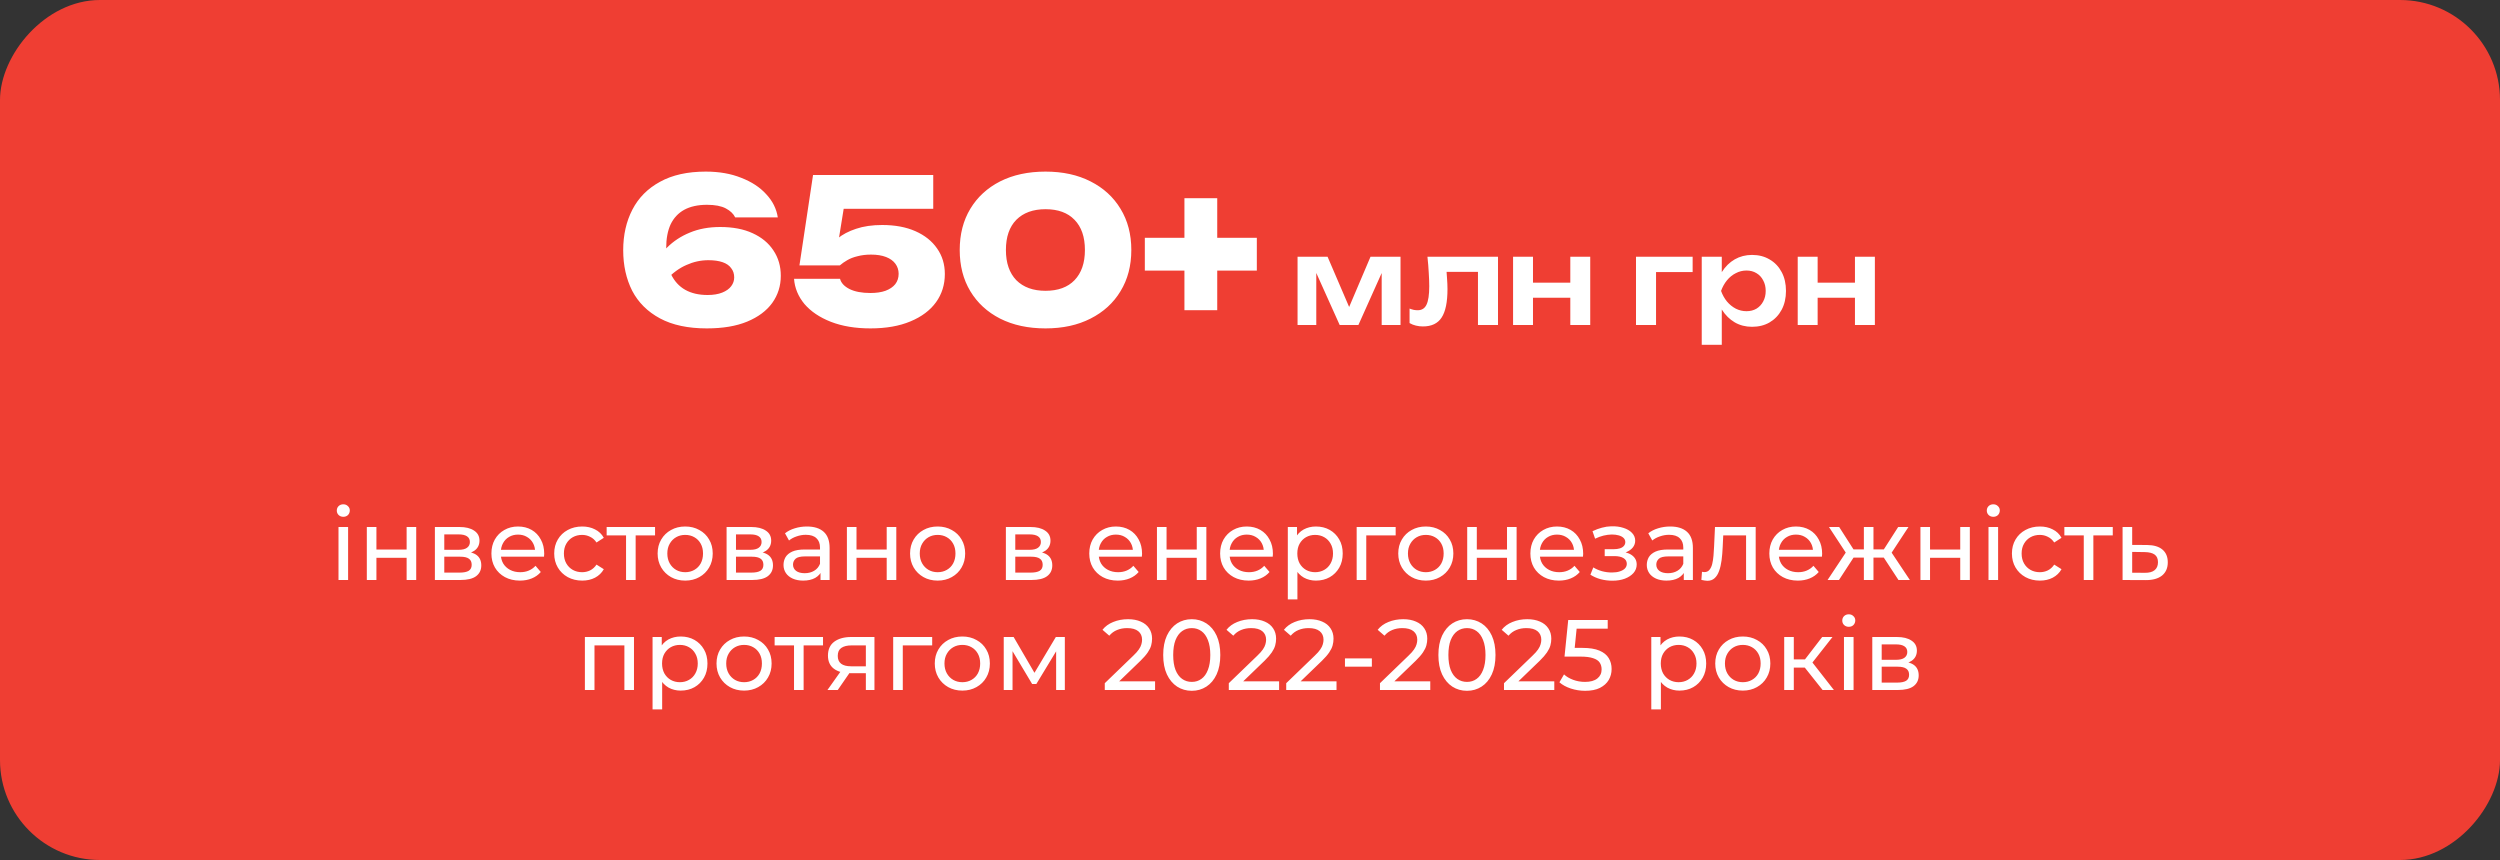
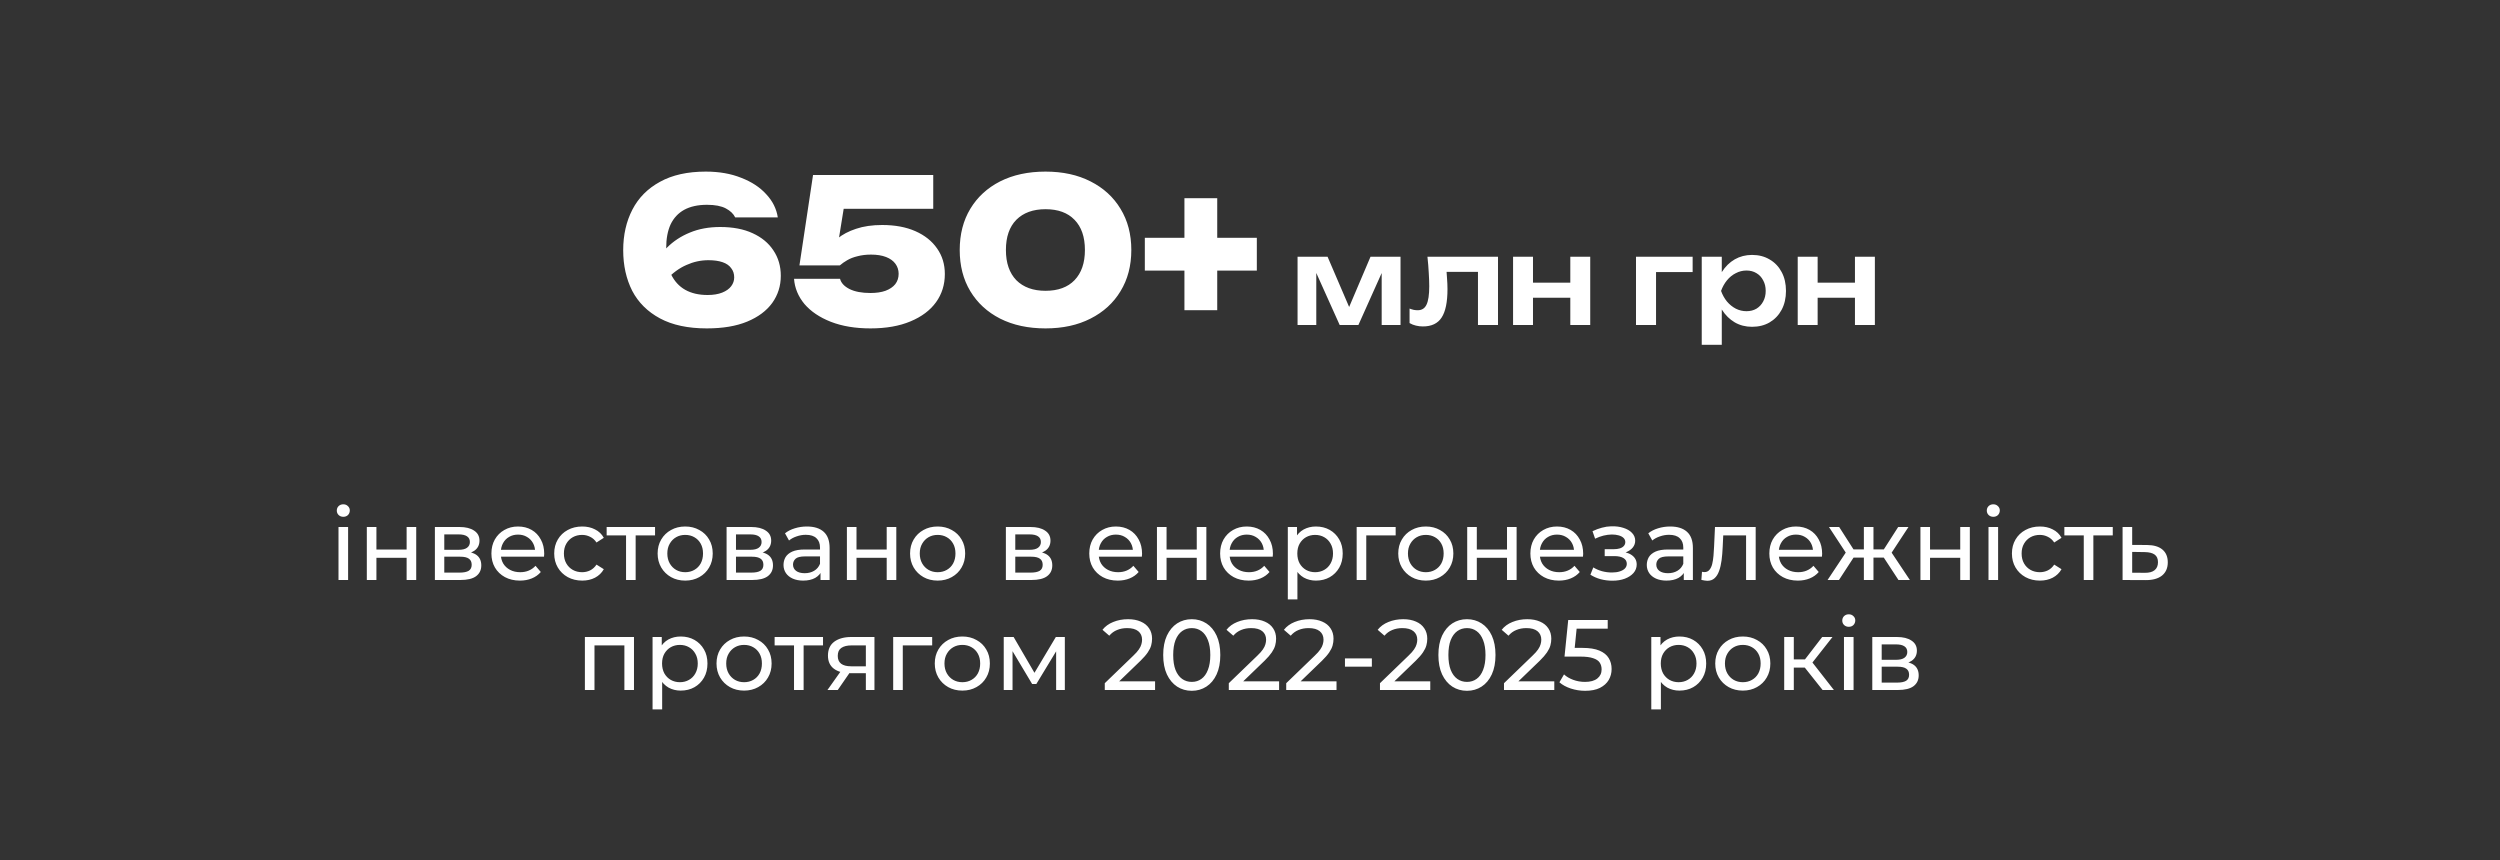
<svg xmlns="http://www.w3.org/2000/svg" width="500" height="172" viewBox="0 0 500 172" fill="none">
  <rect x="0" y="0" width="500" height="172" fill="#333333" stroke="none" />
-   <rect width="500" height="172" rx="20" transform="matrix(1 0 0 -1 0 172)" fill="#EF3E33" />
  <path d="M141.16 34.32C143.827 34.32 146.187 34.733 148.24 35.56C150.32 36.36 151.987 37.453 153.24 38.84C154.52 40.2 155.293 41.747 155.56 43.48H147.04C146.693 42.76 146.067 42.16 145.16 41.68C144.253 41.2 143 40.96 141.4 40.96C139.587 40.96 138.067 41.293 136.84 41.96C135.64 42.627 134.733 43.6 134.12 44.88C133.533 46.16 133.24 47.733 133.24 49.6C133.24 51.707 133.56 53.453 134.2 54.84C134.867 56.227 135.813 57.267 137.04 57.96C138.267 58.653 139.76 59 141.52 59C142.667 59 143.64 58.84 144.44 58.52C145.24 58.2 145.84 57.773 146.24 57.24C146.64 56.707 146.84 56.12 146.84 55.48C146.84 54.76 146.64 54.147 146.24 53.64C145.867 53.107 145.293 52.707 144.52 52.44C143.747 52.173 142.8 52.04 141.68 52.04C140.16 52.04 138.693 52.36 137.28 53C135.867 53.613 134.533 54.587 133.28 55.92L130.28 53.92C131.08 52.24 132.12 50.773 133.4 49.52C134.68 48.24 136.2 47.24 137.96 46.52C139.747 45.773 141.773 45.4 144.04 45.4C146.573 45.4 148.733 45.813 150.52 46.64C152.333 47.467 153.72 48.613 154.68 50.08C155.667 51.547 156.16 53.24 156.16 55.16C156.16 57.187 155.587 59 154.44 60.6C153.293 62.173 151.627 63.413 149.44 64.32C147.253 65.227 144.56 65.68 141.36 65.68C137.6 65.68 134.48 65.013 132 63.68C129.52 62.347 127.667 60.507 126.44 58.16C125.24 55.787 124.64 53.08 124.64 50.04C124.64 47 125.253 44.293 126.48 41.92C127.707 39.547 129.547 37.693 132 36.36C134.453 35 137.507 34.32 141.16 34.32ZM162.608 35H186.648V41.76H165.328L168.968 40.32L167.328 50.48H165.128C165.714 49.467 166.501 48.547 167.488 47.72C168.501 46.893 169.741 46.24 171.208 45.76C172.701 45.253 174.448 45 176.448 45C179.008 45 181.221 45.413 183.088 46.24C184.954 47.067 186.394 48.213 187.408 49.68C188.448 51.147 188.968 52.853 188.968 54.8C188.968 56.933 188.381 58.813 187.208 60.44C186.034 62.067 184.328 63.347 182.088 64.28C179.874 65.213 177.208 65.68 174.088 65.68C171.074 65.68 168.434 65.24 166.168 64.36C163.928 63.48 162.168 62.293 160.888 60.8C159.634 59.28 158.941 57.6 158.808 55.76H168.008C168.221 56.587 168.848 57.267 169.888 57.8C170.954 58.333 172.354 58.6 174.088 58.6C175.261 58.6 176.261 58.453 177.088 58.16C177.941 57.84 178.594 57.4 179.048 56.84C179.501 56.253 179.727 55.56 179.727 54.76C179.727 54.013 179.514 53.347 179.088 52.76C178.661 52.173 178.034 51.72 177.208 51.4C176.381 51.08 175.381 50.92 174.208 50.92C173.221 50.92 172.328 51.027 171.528 51.24C170.728 51.427 170.034 51.693 169.447 52.04C168.888 52.36 168.394 52.707 167.967 53.08H159.888L162.608 35ZM209.103 65.68C205.636 65.68 202.609 65.027 200.023 63.72C197.463 62.413 195.476 60.587 194.063 58.24C192.649 55.893 191.943 53.147 191.943 50C191.943 46.853 192.649 44.107 194.063 41.76C195.476 39.413 197.463 37.587 200.023 36.28C202.609 34.973 205.636 34.32 209.103 34.32C212.543 34.32 215.543 34.973 218.103 36.28C220.689 37.587 222.689 39.413 224.103 41.76C225.543 44.107 226.263 46.853 226.263 50C226.263 53.147 225.543 55.893 224.103 58.24C222.689 60.587 220.689 62.413 218.103 63.72C215.543 65.027 212.543 65.68 209.103 65.68ZM209.103 58.16C211.609 58.16 213.543 57.453 214.903 56.04C216.289 54.6 216.983 52.587 216.983 50C216.983 47.387 216.289 45.373 214.903 43.96C213.543 42.547 211.609 41.84 209.103 41.84C206.623 41.84 204.676 42.547 203.263 43.96C201.876 45.373 201.183 47.387 201.183 50C201.183 52.587 201.876 54.6 203.263 56.04C204.676 57.453 206.623 58.16 209.103 58.16ZM236.886 62.04V39.64H243.446V62.04H236.886ZM228.966 54.12V47.56H251.366V54.12H228.966Z" fill="white" />
  <path d="M259.512 65V51.344H265.512L270.48 62.912H269.184L274.104 51.344H280.104V65H276.336V52.784H277.152L271.68 65H267.936L262.464 52.832L263.256 52.808V65H259.512ZM285.489 51.344H299.601V65H295.593V52.544L297.441 54.368H287.481L289.209 52.88C289.289 53.856 289.353 54.76 289.401 55.592C289.465 56.408 289.497 57.144 289.497 57.8C289.497 60.424 289.105 62.328 288.321 63.512C287.553 64.696 286.305 65.288 284.577 65.288C284.097 65.288 283.633 65.232 283.185 65.12C282.753 65.024 282.329 64.856 281.913 64.616V61.712C282.201 61.824 282.481 61.912 282.753 61.976C283.041 62.024 283.305 62.048 283.545 62.048C284.361 62.048 284.945 61.68 285.297 60.944C285.665 60.192 285.849 58.96 285.849 57.248C285.849 56.48 285.817 55.6 285.753 54.608C285.705 53.616 285.617 52.528 285.489 51.344ZM302.614 51.344H306.598V65H302.614V51.344ZM314.062 51.344H318.046V65H314.062V51.344ZM304.894 56.528H315.622V59.552H304.894V56.528ZM338.528 51.344V54.416H329.36L331.208 52.592V65H327.2V51.344H338.528ZM340.348 51.344H344.356V55.688L344.188 56.216V59.504L344.356 60.488V68.96H340.348V51.344ZM342.964 58.184C343.236 56.728 343.708 55.464 344.38 54.392C345.068 53.304 345.924 52.464 346.948 51.872C347.988 51.28 349.14 50.984 350.404 50.984C351.748 50.984 352.924 51.288 353.932 51.896C354.956 52.488 355.756 53.328 356.332 54.416C356.908 55.488 357.196 56.744 357.196 58.184C357.196 59.608 356.908 60.864 356.332 61.952C355.756 63.024 354.956 63.864 353.932 64.472C352.924 65.064 351.748 65.36 350.404 65.36C349.124 65.36 347.972 65.064 346.948 64.472C345.94 63.88 345.092 63.048 344.404 61.976C343.716 60.888 343.236 59.624 342.964 58.184ZM353.14 58.184C353.14 57.384 352.972 56.68 352.636 56.072C352.316 55.448 351.868 54.968 351.292 54.632C350.716 54.28 350.052 54.104 349.3 54.104C348.548 54.104 347.836 54.28 347.164 54.632C346.492 54.968 345.9 55.448 345.388 56.072C344.892 56.68 344.5 57.384 344.212 58.184C344.5 58.984 344.892 59.688 345.388 60.296C345.9 60.904 346.492 61.384 347.164 61.736C347.836 62.072 348.548 62.24 349.3 62.24C350.052 62.24 350.716 62.072 351.292 61.736C351.868 61.384 352.316 60.904 352.636 60.296C352.972 59.688 353.14 58.984 353.14 58.184ZM359.543 51.344H363.527V65H359.543V51.344ZM370.991 51.344H374.975V65H370.991V51.344ZM361.823 56.528H372.551V59.552H361.823V56.528Z" fill="white" />
  <path d="M67.7 116V105.4H69.62V116H67.7ZM68.66 103.36C68.287 103.36 67.973 103.24 67.72 103C67.48 102.76 67.36 102.467 67.36 102.12C67.36 101.76 67.48 101.46 67.72 101.22C67.973 100.98 68.287 100.86 68.66 100.86C69.033 100.86 69.34 100.98 69.58 101.22C69.833 101.447 69.96 101.733 69.96 102.08C69.96 102.44 69.84 102.747 69.6 103C69.36 103.24 69.046 103.36 68.66 103.36ZM73.364 116V105.4H75.284V109.9H81.324V105.4H83.244V116H81.324V111.56H75.284V116H73.364ZM86.977 116V105.4H91.897C93.137 105.4 94.111 105.64 94.817 106.12C95.537 106.587 95.897 107.253 95.897 108.12C95.897 108.987 95.557 109.66 94.877 110.14C94.21 110.607 93.324 110.84 92.217 110.84L92.517 110.32C93.784 110.32 94.724 110.553 95.337 111.02C95.951 111.487 96.257 112.173 96.257 113.08C96.257 114 95.91 114.72 95.217 115.24C94.537 115.747 93.49 116 92.077 116H86.977ZM88.857 114.52H91.937C92.737 114.52 93.337 114.4 93.737 114.16C94.137 113.907 94.337 113.507 94.337 112.96C94.337 112.4 94.15 111.993 93.777 111.74C93.417 111.473 92.844 111.34 92.057 111.34H88.857V114.52ZM88.857 109.96H91.737C92.471 109.96 93.024 109.827 93.397 109.56C93.784 109.28 93.977 108.893 93.977 108.4C93.977 107.893 93.784 107.513 93.397 107.26C93.024 107.007 92.471 106.88 91.737 106.88H88.857V109.96ZM103.982 116.12C102.849 116.12 101.849 115.887 100.982 115.42C100.129 114.953 99.462 114.313 98.982 113.5C98.516 112.687 98.282 111.753 98.282 110.7C98.282 109.647 98.509 108.713 98.962 107.9C99.429 107.087 100.062 106.453 100.862 106C101.676 105.533 102.589 105.3 103.602 105.3C104.629 105.3 105.536 105.527 106.322 105.98C107.109 106.433 107.722 107.073 108.162 107.9C108.616 108.713 108.842 109.667 108.842 110.76C108.842 110.84 108.836 110.933 108.822 111.04C108.822 111.147 108.816 111.247 108.802 111.34H99.782V109.96H107.802L107.022 110.44C107.036 109.76 106.896 109.153 106.602 108.62C106.309 108.087 105.902 107.673 105.382 107.38C104.876 107.073 104.282 106.92 103.602 106.92C102.936 106.92 102.342 107.073 101.822 107.38C101.302 107.673 100.896 108.093 100.602 108.64C100.309 109.173 100.162 109.787 100.162 110.48V110.8C100.162 111.507 100.322 112.14 100.642 112.7C100.976 113.247 101.436 113.673 102.022 113.98C102.609 114.287 103.282 114.44 104.042 114.44C104.669 114.44 105.236 114.333 105.742 114.12C106.262 113.907 106.716 113.587 107.102 113.16L108.162 114.4C107.682 114.96 107.082 115.387 106.362 115.68C105.656 115.973 104.862 116.12 103.982 116.12ZM116.441 116.12C115.361 116.12 114.394 115.887 113.541 115.42C112.701 114.953 112.041 114.313 111.561 113.5C111.081 112.687 110.841 111.753 110.841 110.7C110.841 109.647 111.081 108.713 111.561 107.9C112.041 107.087 112.701 106.453 113.541 106C114.394 105.533 115.361 105.3 116.441 105.3C117.401 105.3 118.254 105.493 119.001 105.88C119.761 106.253 120.348 106.813 120.761 107.56L119.301 108.5C118.954 107.98 118.528 107.6 118.021 107.36C117.528 107.107 116.994 106.98 116.421 106.98C115.728 106.98 115.108 107.133 114.561 107.44C114.014 107.747 113.581 108.18 113.261 108.74C112.941 109.287 112.781 109.94 112.781 110.7C112.781 111.46 112.941 112.12 113.261 112.68C113.581 113.24 114.014 113.673 114.561 113.98C115.108 114.287 115.728 114.44 116.421 114.44C116.994 114.44 117.528 114.32 118.021 114.08C118.528 113.827 118.954 113.44 119.301 112.92L120.761 113.84C120.348 114.573 119.761 115.14 119.001 115.54C118.254 115.927 117.401 116.12 116.441 116.12ZM125.21 116V106.58L125.69 107.08H121.33V105.4H131.01V107.08H126.67L127.13 106.58V116H125.21ZM137.045 116.12C135.978 116.12 135.031 115.887 134.205 115.42C133.378 114.953 132.725 114.313 132.245 113.5C131.765 112.673 131.525 111.74 131.525 110.7C131.525 109.647 131.765 108.713 132.245 107.9C132.725 107.087 133.378 106.453 134.205 106C135.031 105.533 135.978 105.3 137.045 105.3C138.098 105.3 139.038 105.533 139.865 106C140.705 106.453 141.358 107.087 141.825 107.9C142.305 108.7 142.545 109.633 142.545 110.7C142.545 111.753 142.305 112.687 141.825 113.5C141.358 114.313 140.705 114.953 139.865 115.42C139.038 115.887 138.098 116.12 137.045 116.12ZM137.045 114.44C137.725 114.44 138.331 114.287 138.865 113.98C139.411 113.673 139.838 113.24 140.145 112.68C140.451 112.107 140.605 111.447 140.605 110.7C140.605 109.94 140.451 109.287 140.145 108.74C139.838 108.18 139.411 107.747 138.865 107.44C138.331 107.133 137.725 106.98 137.045 106.98C136.365 106.98 135.758 107.133 135.225 107.44C134.691 107.747 134.265 108.18 133.945 108.74C133.625 109.287 133.465 109.94 133.465 110.7C133.465 111.447 133.625 112.107 133.945 112.68C134.265 113.24 134.691 113.673 135.225 113.98C135.758 114.287 136.365 114.44 137.045 114.44ZM145.317 116V105.4H150.237C151.477 105.4 152.45 105.64 153.157 106.12C153.877 106.587 154.237 107.253 154.237 108.12C154.237 108.987 153.897 109.66 153.217 110.14C152.55 110.607 151.664 110.84 150.557 110.84L150.857 110.32C152.124 110.32 153.064 110.553 153.677 111.02C154.29 111.487 154.597 112.173 154.597 113.08C154.597 114 154.25 114.72 153.557 115.24C152.877 115.747 151.83 116 150.417 116H145.317ZM147.197 114.52H150.277C151.077 114.52 151.677 114.4 152.077 114.16C152.477 113.907 152.677 113.507 152.677 112.96C152.677 112.4 152.49 111.993 152.117 111.74C151.757 111.473 151.184 111.34 150.397 111.34H147.197V114.52ZM147.197 109.96H150.077C150.81 109.96 151.364 109.827 151.737 109.56C152.124 109.28 152.317 108.893 152.317 108.4C152.317 107.893 152.124 107.513 151.737 107.26C151.364 107.007 150.81 106.88 150.077 106.88H147.197V109.96ZM164.102 116V113.76L164.002 113.34V109.52C164.002 108.707 163.762 108.08 163.282 107.64C162.816 107.187 162.109 106.96 161.162 106.96C160.536 106.96 159.922 107.067 159.322 107.28C158.722 107.48 158.216 107.753 157.802 108.1L157.002 106.66C157.549 106.22 158.202 105.887 158.962 105.66C159.736 105.42 160.542 105.3 161.382 105.3C162.836 105.3 163.956 105.653 164.742 106.36C165.529 107.067 165.922 108.147 165.922 109.6V116H164.102ZM160.622 116.12C159.836 116.12 159.142 115.987 158.542 115.72C157.956 115.453 157.502 115.087 157.182 114.62C156.862 114.14 156.702 113.6 156.702 113C156.702 112.427 156.836 111.907 157.102 111.44C157.382 110.973 157.829 110.6 158.442 110.32C159.069 110.04 159.909 109.9 160.962 109.9H164.322V111.28H161.042C160.082 111.28 159.436 111.44 159.102 111.76C158.769 112.08 158.602 112.467 158.602 112.92C158.602 113.44 158.809 113.86 159.222 114.18C159.636 114.487 160.209 114.64 160.942 114.64C161.662 114.64 162.289 114.48 162.822 114.16C163.369 113.84 163.762 113.373 164.002 112.76L164.382 114.08C164.129 114.707 163.682 115.207 163.042 115.58C162.402 115.94 161.596 116.12 160.622 116.12ZM169.38 116V105.4H171.3V109.9H177.34V105.4H179.26V116H177.34V111.56H171.3V116H169.38ZM187.533 116.12C186.466 116.12 185.519 115.887 184.693 115.42C183.866 114.953 183.213 114.313 182.733 113.5C182.253 112.673 182.013 111.74 182.013 110.7C182.013 109.647 182.253 108.713 182.733 107.9C183.213 107.087 183.866 106.453 184.693 106C185.519 105.533 186.466 105.3 187.533 105.3C188.586 105.3 189.526 105.533 190.353 106C191.193 106.453 191.846 107.087 192.313 107.9C192.793 108.7 193.033 109.633 193.033 110.7C193.033 111.753 192.793 112.687 192.313 113.5C191.846 114.313 191.193 114.953 190.353 115.42C189.526 115.887 188.586 116.12 187.533 116.12ZM187.533 114.44C188.213 114.44 188.819 114.287 189.353 113.98C189.899 113.673 190.326 113.24 190.633 112.68C190.939 112.107 191.093 111.447 191.093 110.7C191.093 109.94 190.939 109.287 190.633 108.74C190.326 108.18 189.899 107.747 189.353 107.44C188.819 107.133 188.213 106.98 187.533 106.98C186.853 106.98 186.246 107.133 185.713 107.44C185.179 107.747 184.753 108.18 184.433 108.74C184.113 109.287 183.953 109.94 183.953 110.7C183.953 111.447 184.113 112.107 184.433 112.68C184.753 113.24 185.179 113.673 185.713 113.98C186.246 114.287 186.853 114.44 187.533 114.44ZM201.176 116V105.4H206.096C207.336 105.4 208.31 105.64 209.016 106.12C209.736 106.587 210.096 107.253 210.096 108.12C210.096 108.987 209.756 109.66 209.076 110.14C208.41 110.607 207.523 110.84 206.416 110.84L206.716 110.32C207.983 110.32 208.923 110.553 209.536 111.02C210.15 111.487 210.456 112.173 210.456 113.08C210.456 114 210.11 114.72 209.416 115.24C208.736 115.747 207.69 116 206.276 116H201.176ZM203.056 114.52H206.136C206.936 114.52 207.536 114.4 207.936 114.16C208.336 113.907 208.536 113.507 208.536 112.96C208.536 112.4 208.35 111.993 207.976 111.74C207.616 111.473 207.043 111.34 206.256 111.34H203.056V114.52ZM203.056 109.96H205.936C206.67 109.96 207.223 109.827 207.596 109.56C207.983 109.28 208.176 108.893 208.176 108.4C208.176 107.893 207.983 107.513 207.596 107.26C207.223 107.007 206.67 106.88 205.936 106.88H203.056V109.96ZM223.553 116.12C222.419 116.12 221.419 115.887 220.553 115.42C219.699 114.953 219.033 114.313 218.553 113.5C218.086 112.687 217.853 111.753 217.853 110.7C217.853 109.647 218.079 108.713 218.533 107.9C218.999 107.087 219.633 106.453 220.433 106C221.246 105.533 222.159 105.3 223.173 105.3C224.199 105.3 225.106 105.527 225.893 105.98C226.679 106.433 227.293 107.073 227.733 107.9C228.186 108.713 228.413 109.667 228.413 110.76C228.413 110.84 228.406 110.933 228.393 111.04C228.393 111.147 228.386 111.247 228.373 111.34H219.353V109.96H227.373L226.593 110.44C226.606 109.76 226.466 109.153 226.173 108.62C225.879 108.087 225.473 107.673 224.953 107.38C224.446 107.073 223.853 106.92 223.173 106.92C222.506 106.92 221.913 107.073 221.393 107.38C220.873 107.673 220.466 108.093 220.173 108.64C219.879 109.173 219.733 109.787 219.733 110.48V110.8C219.733 111.507 219.893 112.14 220.213 112.7C220.546 113.247 221.006 113.673 221.593 113.98C222.179 114.287 222.853 114.44 223.613 114.44C224.239 114.44 224.806 114.333 225.313 114.12C225.833 113.907 226.286 113.587 226.673 113.16L227.733 114.4C227.253 114.96 226.653 115.387 225.933 115.68C225.226 115.973 224.433 116.12 223.553 116.12ZM231.391 116V105.4H233.311V109.9H239.351V105.4H241.271V116H239.351V111.56H233.311V116H231.391ZM249.725 116.12C248.591 116.12 247.591 115.887 246.725 115.42C245.871 114.953 245.205 114.313 244.725 113.5C244.258 112.687 244.025 111.753 244.025 110.7C244.025 109.647 244.251 108.713 244.705 107.9C245.171 107.087 245.805 106.453 246.605 106C247.418 105.533 248.331 105.3 249.345 105.3C250.371 105.3 251.278 105.527 252.065 105.98C252.851 106.433 253.465 107.073 253.905 107.9C254.358 108.713 254.585 109.667 254.585 110.76C254.585 110.84 254.578 110.933 254.565 111.04C254.565 111.147 254.558 111.247 254.545 111.34H245.525V109.96H253.545L252.765 110.44C252.778 109.76 252.638 109.153 252.345 108.62C252.051 108.087 251.645 107.673 251.125 107.38C250.618 107.073 250.025 106.92 249.345 106.92C248.678 106.92 248.085 107.073 247.565 107.38C247.045 107.673 246.638 108.093 246.345 108.64C246.051 109.173 245.905 109.787 245.905 110.48V110.8C245.905 111.507 246.065 112.14 246.385 112.7C246.718 113.247 247.178 113.673 247.765 113.98C248.351 114.287 249.025 114.44 249.785 114.44C250.411 114.44 250.978 114.333 251.485 114.12C252.005 113.907 252.458 113.587 252.845 113.16L253.905 114.4C253.425 114.96 252.825 115.387 252.105 115.68C251.398 115.973 250.605 116.12 249.725 116.12ZM263.183 116.12C262.303 116.12 261.496 115.92 260.763 115.52C260.043 115.107 259.463 114.5 259.023 113.7C258.596 112.9 258.383 111.9 258.383 110.7C258.383 109.5 258.59 108.5 259.003 107.7C259.43 106.9 260.003 106.3 260.723 105.9C261.456 105.5 262.276 105.3 263.183 105.3C264.223 105.3 265.143 105.527 265.943 105.98C266.743 106.433 267.376 107.067 267.843 107.88C268.31 108.68 268.543 109.62 268.543 110.7C268.543 111.78 268.31 112.727 267.843 113.54C267.376 114.353 266.743 114.987 265.943 115.44C265.143 115.893 264.223 116.12 263.183 116.12ZM257.563 119.88V105.4H259.403V108.26L259.283 110.72L259.483 113.18V119.88H257.563ZM263.023 114.44C263.703 114.44 264.31 114.287 264.843 113.98C265.39 113.673 265.816 113.24 266.123 112.68C266.443 112.107 266.603 111.447 266.603 110.7C266.603 109.94 266.443 109.287 266.123 108.74C265.816 108.18 265.39 107.747 264.843 107.44C264.31 107.133 263.703 106.98 263.023 106.98C262.356 106.98 261.75 107.133 261.203 107.44C260.67 107.747 260.243 108.18 259.923 108.74C259.616 109.287 259.463 109.94 259.463 110.7C259.463 111.447 259.616 112.107 259.923 112.68C260.243 113.24 260.67 113.673 261.203 113.98C261.75 114.287 262.356 114.44 263.023 114.44ZM271.333 116V105.4H279.133V107.08H272.793L273.253 106.64V116H271.333ZM285.17 116.12C284.103 116.12 283.156 115.887 282.33 115.42C281.503 114.953 280.85 114.313 280.37 113.5C279.89 112.673 279.65 111.74 279.65 110.7C279.65 109.647 279.89 108.713 280.37 107.9C280.85 107.087 281.503 106.453 282.33 106C283.156 105.533 284.103 105.3 285.17 105.3C286.223 105.3 287.163 105.533 287.99 106C288.83 106.453 289.483 107.087 289.95 107.9C290.43 108.7 290.67 109.633 290.67 110.7C290.67 111.753 290.43 112.687 289.95 113.5C289.483 114.313 288.83 114.953 287.99 115.42C287.163 115.887 286.223 116.12 285.17 116.12ZM285.17 114.44C285.85 114.44 286.456 114.287 286.99 113.98C287.536 113.673 287.963 113.24 288.27 112.68C288.576 112.107 288.73 111.447 288.73 110.7C288.73 109.94 288.576 109.287 288.27 108.74C287.963 108.18 287.536 107.747 286.99 107.44C286.456 107.133 285.85 106.98 285.17 106.98C284.49 106.98 283.883 107.133 283.35 107.44C282.816 107.747 282.39 108.18 282.07 108.74C281.75 109.287 281.59 109.94 281.59 110.7C281.59 111.447 281.75 112.107 282.07 112.68C282.39 113.24 282.816 113.673 283.35 113.98C283.883 114.287 284.49 114.44 285.17 114.44ZM293.442 116V105.4H295.362V109.9H301.402V105.4H303.322V116H301.402V111.56H295.362V116H293.442ZM311.775 116.12C310.642 116.12 309.642 115.887 308.775 115.42C307.922 114.953 307.255 114.313 306.775 113.5C306.309 112.687 306.075 111.753 306.075 110.7C306.075 109.647 306.302 108.713 306.755 107.9C307.222 107.087 307.855 106.453 308.655 106C309.469 105.533 310.382 105.3 311.395 105.3C312.422 105.3 313.329 105.527 314.115 105.98C314.902 106.433 315.515 107.073 315.955 107.9C316.409 108.713 316.635 109.667 316.635 110.76C316.635 110.84 316.629 110.933 316.615 111.04C316.615 111.147 316.609 111.247 316.595 111.34H307.575V109.96H315.595L314.815 110.44C314.829 109.76 314.689 109.153 314.395 108.62C314.102 108.087 313.695 107.673 313.175 107.38C312.669 107.073 312.075 106.92 311.395 106.92C310.729 106.92 310.135 107.073 309.615 107.38C309.095 107.673 308.689 108.093 308.395 108.64C308.102 109.173 307.955 109.787 307.955 110.48V110.8C307.955 111.507 308.115 112.14 308.435 112.7C308.769 113.247 309.229 113.673 309.815 113.98C310.402 114.287 311.075 114.44 311.835 114.44C312.462 114.44 313.029 114.333 313.535 114.12C314.055 113.907 314.509 113.587 314.895 113.16L315.955 114.4C315.475 114.96 314.875 115.387 314.155 115.68C313.449 115.973 312.655 116.12 311.775 116.12ZM322.48 116.14C321.68 116.14 320.893 116.04 320.12 115.84C319.36 115.627 318.68 115.327 318.08 114.94L318.66 113.48C319.166 113.8 319.746 114.053 320.4 114.24C321.053 114.413 321.713 114.5 322.38 114.5C322.993 114.5 323.52 114.427 323.96 114.28C324.413 114.133 324.76 113.933 325 113.68C325.24 113.413 325.36 113.107 325.36 112.76C325.36 112.267 325.14 111.887 324.7 111.62C324.26 111.353 323.646 111.22 322.86 111.22H320.94V109.84H322.74C323.206 109.84 323.613 109.787 323.96 109.68C324.306 109.573 324.573 109.413 324.76 109.2C324.96 108.973 325.06 108.713 325.06 108.42C325.06 108.1 324.946 107.827 324.72 107.6C324.493 107.373 324.173 107.2 323.76 107.08C323.36 106.96 322.886 106.9 322.34 106.9C321.806 106.913 321.26 106.987 320.7 107.12C320.153 107.253 319.593 107.46 319.02 107.74L318.5 106.24C319.14 105.933 319.766 105.7 320.38 105.54C321.006 105.367 321.626 105.273 322.24 105.26C323.16 105.233 323.98 105.34 324.7 105.58C325.42 105.807 325.986 106.14 326.4 106.58C326.826 107.02 327.04 107.54 327.04 108.14C327.04 108.647 326.88 109.1 326.56 109.5C326.24 109.887 325.813 110.193 325.28 110.42C324.746 110.647 324.133 110.76 323.44 110.76L323.52 110.3C324.706 110.3 325.64 110.533 326.32 111C327 111.467 327.34 112.1 327.34 112.9C327.34 113.54 327.126 114.107 326.7 114.6C326.273 115.08 325.693 115.46 324.96 115.74C324.24 116.007 323.413 116.14 322.48 116.14ZM336.758 116V113.76L336.658 113.34V109.52C336.658 108.707 336.418 108.08 335.938 107.64C335.472 107.187 334.765 106.96 333.818 106.96C333.192 106.96 332.578 107.067 331.978 107.28C331.378 107.48 330.872 107.753 330.458 108.1L329.658 106.66C330.205 106.22 330.858 105.887 331.618 105.66C332.392 105.42 333.198 105.3 334.038 105.3C335.492 105.3 336.612 105.653 337.398 106.36C338.185 107.067 338.578 108.147 338.578 109.6V116H336.758ZM333.278 116.12C332.492 116.12 331.798 115.987 331.198 115.72C330.612 115.453 330.158 115.087 329.838 114.62C329.518 114.14 329.358 113.6 329.358 113C329.358 112.427 329.492 111.907 329.758 111.44C330.038 110.973 330.485 110.6 331.098 110.32C331.725 110.04 332.565 109.9 333.618 109.9H336.978V111.28H333.698C332.738 111.28 332.092 111.44 331.758 111.76C331.425 112.08 331.258 112.467 331.258 112.92C331.258 113.44 331.465 113.86 331.878 114.18C332.292 114.487 332.865 114.64 333.598 114.64C334.318 114.64 334.945 114.48 335.478 114.16C336.025 113.84 336.418 113.373 336.658 112.76L337.038 114.08C336.785 114.707 336.338 115.207 335.698 115.58C335.058 115.94 334.252 116.12 333.278 116.12ZM340.276 115.98L340.396 114.36C340.489 114.373 340.576 114.387 340.656 114.4C340.736 114.413 340.809 114.42 340.876 114.42C341.302 114.42 341.636 114.273 341.876 113.98C342.129 113.687 342.316 113.3 342.436 112.82C342.556 112.327 342.642 111.773 342.696 111.16C342.749 110.547 342.789 109.933 342.816 109.32L342.996 105.4H351.136V116H349.216V106.52L349.676 107.08H344.236L344.676 106.5L344.536 109.44C344.496 110.373 344.422 111.247 344.316 112.06C344.209 112.873 344.042 113.587 343.816 114.2C343.602 114.813 343.302 115.293 342.916 115.64C342.542 115.987 342.056 116.16 341.456 116.16C341.282 116.16 341.096 116.14 340.896 116.1C340.709 116.073 340.502 116.033 340.276 115.98ZM359.568 116.12C358.435 116.12 357.435 115.887 356.568 115.42C355.715 114.953 355.048 114.313 354.568 113.5C354.102 112.687 353.868 111.753 353.868 110.7C353.868 109.647 354.095 108.713 354.548 107.9C355.015 107.087 355.648 106.453 356.448 106C357.262 105.533 358.175 105.3 359.188 105.3C360.215 105.3 361.122 105.527 361.908 105.98C362.695 106.433 363.308 107.073 363.748 107.9C364.202 108.713 364.428 109.667 364.428 110.76C364.428 110.84 364.422 110.933 364.408 111.04C364.408 111.147 364.402 111.247 364.388 111.34H355.368V109.96H363.388L362.608 110.44C362.622 109.76 362.482 109.153 362.188 108.62C361.895 108.087 361.488 107.673 360.968 107.38C360.462 107.073 359.868 106.92 359.188 106.92C358.522 106.92 357.928 107.073 357.408 107.38C356.888 107.673 356.482 108.093 356.188 108.64C355.895 109.173 355.748 109.787 355.748 110.48V110.8C355.748 111.507 355.908 112.14 356.228 112.7C356.562 113.247 357.022 113.673 357.608 113.98C358.195 114.287 358.868 114.44 359.628 114.44C360.255 114.44 360.822 114.333 361.328 114.12C361.848 113.907 362.302 113.587 362.688 113.16L363.748 114.4C363.268 114.96 362.668 115.387 361.948 115.68C361.242 115.973 360.448 116.12 359.568 116.12ZM379.694 116L376.314 110.84L377.894 109.88L381.974 116H379.694ZM374.114 111.52V109.88H377.554V111.52H374.114ZM378.074 110.92L376.254 110.68L379.634 105.4H381.694L378.074 110.92ZM367.794 116H365.514L369.574 109.88L371.154 110.84L367.794 116ZM374.694 116H372.774V105.4H374.694V116ZM373.354 111.52H369.934V109.88H373.354V111.52ZM369.414 110.92L365.794 105.4H367.834L371.214 110.68L369.414 110.92ZM384.087 116V105.4H386.007V109.9H392.047V105.4H393.967V116H392.047V111.56H386.007V116H384.087ZM397.7 116V105.4H399.62V116H397.7ZM398.66 103.36C398.287 103.36 397.973 103.24 397.72 103C397.48 102.76 397.36 102.467 397.36 102.12C397.36 101.76 397.48 101.46 397.72 101.22C397.973 100.98 398.287 100.86 398.66 100.86C399.033 100.86 399.34 100.98 399.58 101.22C399.833 101.447 399.96 101.733 399.96 102.08C399.96 102.44 399.84 102.747 399.6 103C399.36 103.24 399.047 103.36 398.66 103.36ZM407.984 116.12C406.904 116.12 405.937 115.887 405.084 115.42C404.244 114.953 403.584 114.313 403.104 113.5C402.624 112.687 402.384 111.753 402.384 110.7C402.384 109.647 402.624 108.713 403.104 107.9C403.584 107.087 404.244 106.453 405.084 106C405.937 105.533 406.904 105.3 407.984 105.3C408.944 105.3 409.797 105.493 410.544 105.88C411.304 106.253 411.891 106.813 412.304 107.56L410.844 108.5C410.497 107.98 410.071 107.6 409.564 107.36C409.071 107.107 408.537 106.98 407.964 106.98C407.271 106.98 406.651 107.133 406.104 107.44C405.557 107.747 405.124 108.18 404.804 108.74C404.484 109.287 404.324 109.94 404.324 110.7C404.324 111.46 404.484 112.12 404.804 112.68C405.124 113.24 405.557 113.673 406.104 113.98C406.651 114.287 407.271 114.44 407.964 114.44C408.537 114.44 409.071 114.32 409.564 114.08C410.071 113.827 410.497 113.44 410.844 112.92L412.304 113.84C411.891 114.573 411.304 115.14 410.544 115.54C409.797 115.927 408.944 116.12 407.984 116.12ZM416.753 116V106.58L417.233 107.08H412.873V105.4H422.553V107.08H418.213L418.673 106.58V116H416.753ZM429.416 109C430.763 109.013 431.79 109.32 432.496 109.92C433.203 110.52 433.556 111.367 433.556 112.46C433.556 113.607 433.17 114.493 432.396 115.12C431.623 115.733 430.53 116.033 429.116 116.02L424.516 116V105.4H426.436V108.98L429.416 109ZM428.956 114.56C429.823 114.573 430.476 114.4 430.916 114.04C431.37 113.68 431.596 113.147 431.596 112.44C431.596 111.747 431.376 111.24 430.936 110.92C430.496 110.6 429.836 110.433 428.956 110.42L426.436 110.38V114.54L428.956 114.56ZM116.977 138V127.4H126.797V138H124.877V128.6L125.337 129.08H118.437L118.897 128.6V138H116.977ZM136.132 138.12C135.252 138.12 134.446 137.92 133.712 137.52C132.992 137.107 132.412 136.5 131.972 135.7C131.546 134.9 131.332 133.9 131.332 132.7C131.332 131.5 131.539 130.5 131.952 129.7C132.379 128.9 132.952 128.3 133.672 127.9C134.406 127.5 135.226 127.3 136.132 127.3C137.172 127.3 138.092 127.527 138.892 127.98C139.692 128.433 140.326 129.067 140.792 129.88C141.259 130.68 141.492 131.62 141.492 132.7C141.492 133.78 141.259 134.727 140.792 135.54C140.326 136.353 139.692 136.987 138.892 137.44C138.092 137.893 137.172 138.12 136.132 138.12ZM130.512 141.88V127.4H132.352V130.26L132.232 132.72L132.432 135.18V141.88H130.512ZM135.972 136.44C136.652 136.44 137.259 136.287 137.792 135.98C138.339 135.673 138.766 135.24 139.072 134.68C139.392 134.107 139.552 133.447 139.552 132.7C139.552 131.94 139.392 131.287 139.072 130.74C138.766 130.18 138.339 129.747 137.792 129.44C137.259 129.133 136.652 128.98 135.972 128.98C135.306 128.98 134.699 129.133 134.152 129.44C133.619 129.747 133.192 130.18 132.872 130.74C132.566 131.287 132.412 131.94 132.412 132.7C132.412 133.447 132.566 134.107 132.872 134.68C133.192 135.24 133.619 135.673 134.152 135.98C134.699 136.287 135.306 136.44 135.972 136.44ZM148.822 138.12C147.755 138.12 146.809 137.887 145.982 137.42C145.155 136.953 144.502 136.313 144.022 135.5C143.542 134.673 143.302 133.74 143.302 132.7C143.302 131.647 143.542 130.713 144.022 129.9C144.502 129.087 145.155 128.453 145.982 128C146.809 127.533 147.755 127.3 148.822 127.3C149.875 127.3 150.815 127.533 151.642 128C152.482 128.453 153.135 129.087 153.602 129.9C154.082 130.7 154.322 131.633 154.322 132.7C154.322 133.753 154.082 134.687 153.602 135.5C153.135 136.313 152.482 136.953 151.642 137.42C150.815 137.887 149.875 138.12 148.822 138.12ZM148.822 136.44C149.502 136.44 150.109 136.287 150.642 135.98C151.189 135.673 151.615 135.24 151.922 134.68C152.229 134.107 152.382 133.447 152.382 132.7C152.382 131.94 152.229 131.287 151.922 130.74C151.615 130.18 151.189 129.747 150.642 129.44C150.109 129.133 149.502 128.98 148.822 128.98C148.142 128.98 147.535 129.133 147.002 129.44C146.469 129.747 146.042 130.18 145.722 130.74C145.402 131.287 145.242 131.94 145.242 132.7C145.242 133.447 145.402 134.107 145.722 134.68C146.042 135.24 146.469 135.673 147.002 135.98C147.535 136.287 148.142 136.44 148.822 136.44ZM158.804 138V128.58L159.284 129.08H154.924V127.4H164.604V129.08H160.264L160.724 128.58V138H158.804ZM173.171 138V134.28L173.471 134.64H170.091C168.678 134.64 167.571 134.34 166.771 133.74C165.985 133.14 165.591 132.267 165.591 131.12C165.591 129.893 166.011 128.967 166.851 128.34C167.705 127.713 168.838 127.4 170.251 127.4H174.891V138H173.171ZM165.491 138L168.371 133.94H170.351L167.551 138H165.491ZM173.171 133.68V128.54L173.471 129.08H170.311C169.431 129.08 168.751 129.247 168.271 129.58C167.791 129.9 167.551 130.433 167.551 131.18C167.551 132.567 168.445 133.26 170.231 133.26H173.471L173.171 133.68ZM178.637 138V127.4H186.437V129.08H180.097L180.557 128.64V138H178.637ZM192.474 138.12C191.408 138.12 190.461 137.887 189.634 137.42C188.808 136.953 188.154 136.313 187.674 135.5C187.194 134.673 186.954 133.74 186.954 132.7C186.954 131.647 187.194 130.713 187.674 129.9C188.154 129.087 188.808 128.453 189.634 128C190.461 127.533 191.408 127.3 192.474 127.3C193.528 127.3 194.468 127.533 195.294 128C196.134 128.453 196.788 129.087 197.254 129.9C197.734 130.7 197.974 131.633 197.974 132.7C197.974 133.753 197.734 134.687 197.254 135.5C196.788 136.313 196.134 136.953 195.294 137.42C194.468 137.887 193.528 138.12 192.474 138.12ZM192.474 136.44C193.154 136.44 193.761 136.287 194.294 135.98C194.841 135.673 195.268 135.24 195.574 134.68C195.881 134.107 196.034 133.447 196.034 132.7C196.034 131.94 195.881 131.287 195.574 130.74C195.268 130.18 194.841 129.747 194.294 129.44C193.761 129.133 193.154 128.98 192.474 128.98C191.794 128.98 191.188 129.133 190.654 129.44C190.121 129.747 189.694 130.18 189.374 130.74C189.054 131.287 188.894 131.94 188.894 132.7C188.894 133.447 189.054 134.107 189.374 134.68C189.694 135.24 190.121 135.673 190.654 135.98C191.188 136.287 191.794 136.44 192.474 136.44ZM200.747 138V127.4H202.727L207.287 135.24H206.487L211.167 127.4H212.967V138H211.227V129.56L211.547 129.74L207.267 136.8H206.427L202.127 129.6L202.507 129.52V138H200.747ZM220.955 138V136.64L226.655 131.14C227.162 130.66 227.535 130.24 227.775 129.88C228.028 129.507 228.195 129.167 228.275 128.86C228.368 128.54 228.415 128.233 228.415 127.94C228.415 127.22 228.162 126.653 227.655 126.24C227.148 125.827 226.408 125.62 225.435 125.62C224.688 125.62 224.015 125.747 223.415 126C222.815 126.24 222.295 126.62 221.855 127.14L220.495 125.96C221.028 125.28 221.742 124.76 222.635 124.4C223.542 124.027 224.535 123.84 225.615 123.84C226.588 123.84 227.435 124 228.155 124.32C228.875 124.627 229.428 125.073 229.815 125.66C230.215 126.247 230.415 126.94 230.415 127.74C230.415 128.193 230.355 128.64 230.235 129.08C230.115 129.52 229.888 129.987 229.555 130.48C229.222 130.973 228.742 131.527 228.115 132.14L223.035 137.04L222.555 136.26H231.015V138H220.955ZM238.36 138.16C237.266 138.16 236.286 137.88 235.42 137.32C234.566 136.76 233.886 135.947 233.38 134.88C232.886 133.813 232.64 132.52 232.64 131C232.64 129.48 232.886 128.187 233.38 127.12C233.886 126.053 234.566 125.24 235.42 124.68C236.286 124.12 237.266 123.84 238.36 123.84C239.44 123.84 240.413 124.12 241.28 124.68C242.146 125.24 242.826 126.053 243.32 127.12C243.813 128.187 244.06 129.48 244.06 131C244.06 132.52 243.813 133.813 243.32 134.88C242.826 135.947 242.146 136.76 241.28 137.32C240.413 137.88 239.44 138.16 238.36 138.16ZM238.36 136.38C239.093 136.38 239.733 136.18 240.28 135.78C240.84 135.38 241.273 134.78 241.58 133.98C241.9 133.18 242.06 132.187 242.06 131C242.06 129.813 241.9 128.82 241.58 128.02C241.273 127.22 240.84 126.62 240.28 126.22C239.733 125.82 239.093 125.62 238.36 125.62C237.626 125.62 236.98 125.82 236.42 126.22C235.86 126.62 235.42 127.22 235.1 128.02C234.793 128.82 234.64 129.813 234.64 131C234.64 132.187 234.793 133.18 235.1 133.98C235.42 134.78 235.86 135.38 236.42 135.78C236.98 136.18 237.626 136.38 238.36 136.38ZM245.76 138V136.64L251.46 131.14C251.966 130.66 252.34 130.24 252.58 129.88C252.833 129.507 253 129.167 253.08 128.86C253.173 128.54 253.22 128.233 253.22 127.94C253.22 127.22 252.966 126.653 252.46 126.24C251.953 125.827 251.213 125.62 250.24 125.62C249.493 125.62 248.82 125.747 248.22 126C247.62 126.24 247.1 126.62 246.66 127.14L245.3 125.96C245.833 125.28 246.546 124.76 247.44 124.4C248.346 124.027 249.34 123.84 250.42 123.84C251.393 123.84 252.24 124 252.96 124.32C253.68 124.627 254.233 125.073 254.62 125.66C255.02 126.247 255.22 126.94 255.22 127.74C255.22 128.193 255.16 128.64 255.04 129.08C254.92 129.52 254.693 129.987 254.36 130.48C254.026 130.973 253.546 131.527 252.92 132.14L247.84 137.04L247.36 136.26H255.82V138H245.76ZM257.244 138V136.64L262.944 131.14C263.451 130.66 263.824 130.24 264.064 129.88C264.317 129.507 264.484 129.167 264.564 128.86C264.657 128.54 264.704 128.233 264.704 127.94C264.704 127.22 264.451 126.653 263.944 126.24C263.437 125.827 262.697 125.62 261.724 125.62C260.977 125.62 260.304 125.747 259.704 126C259.104 126.24 258.584 126.62 258.144 127.14L256.784 125.96C257.317 125.28 258.031 124.76 258.924 124.4C259.831 124.027 260.824 123.84 261.904 123.84C262.877 123.84 263.724 124 264.444 124.32C265.164 124.627 265.717 125.073 266.104 125.66C266.504 126.247 266.704 126.94 266.704 127.74C266.704 128.193 266.644 128.64 266.524 129.08C266.404 129.52 266.177 129.987 265.844 130.48C265.511 130.973 265.031 131.527 264.404 132.14L259.324 137.04L258.844 136.26H267.304V138H257.244ZM268.992 133.34V131.68H274.372V133.34H268.992ZM275.994 138V136.64L281.694 131.14C282.201 130.66 282.574 130.24 282.814 129.88C283.067 129.507 283.234 129.167 283.314 128.86C283.407 128.54 283.454 128.233 283.454 127.94C283.454 127.22 283.201 126.653 282.694 126.24C282.187 125.827 281.447 125.62 280.474 125.62C279.727 125.62 279.054 125.747 278.454 126C277.854 126.24 277.334 126.62 276.894 127.14L275.534 125.96C276.067 125.28 276.781 124.76 277.674 124.4C278.581 124.027 279.574 123.84 280.654 123.84C281.627 123.84 282.474 124 283.194 124.32C283.914 124.627 284.467 125.073 284.854 125.66C285.254 126.247 285.454 126.94 285.454 127.74C285.454 128.193 285.394 128.64 285.274 129.08C285.154 129.52 284.927 129.987 284.594 130.48C284.261 130.973 283.781 131.527 283.154 132.14L278.074 137.04L277.594 136.26H286.054V138H275.994ZM293.399 138.16C292.305 138.16 291.325 137.88 290.459 137.32C289.605 136.76 288.925 135.947 288.419 134.88C287.925 133.813 287.679 132.52 287.679 131C287.679 129.48 287.925 128.187 288.419 127.12C288.925 126.053 289.605 125.24 290.459 124.68C291.325 124.12 292.305 123.84 293.399 123.84C294.479 123.84 295.452 124.12 296.319 124.68C297.185 125.24 297.865 126.053 298.359 127.12C298.852 128.187 299.099 129.48 299.099 131C299.099 132.52 298.852 133.813 298.359 134.88C297.865 135.947 297.185 136.76 296.319 137.32C295.452 137.88 294.479 138.16 293.399 138.16ZM293.399 136.38C294.132 136.38 294.772 136.18 295.319 135.78C295.879 135.38 296.312 134.78 296.619 133.98C296.939 133.18 297.099 132.187 297.099 131C297.099 129.813 296.939 128.82 296.619 128.02C296.312 127.22 295.879 126.62 295.319 126.22C294.772 125.82 294.132 125.62 293.399 125.62C292.665 125.62 292.019 125.82 291.459 126.22C290.899 126.62 290.459 127.22 290.139 128.02C289.832 128.82 289.679 129.813 289.679 131C289.679 132.187 289.832 133.18 290.139 133.98C290.459 134.78 290.899 135.38 291.459 135.78C292.019 136.18 292.665 136.38 293.399 136.38ZM300.799 138V136.64L306.499 131.14C307.005 130.66 307.379 130.24 307.619 129.88C307.872 129.507 308.039 129.167 308.119 128.86C308.212 128.54 308.259 128.233 308.259 127.94C308.259 127.22 308.005 126.653 307.499 126.24C306.992 125.827 306.252 125.62 305.279 125.62C304.532 125.62 303.859 125.747 303.259 126C302.659 126.24 302.139 126.62 301.699 127.14L300.339 125.96C300.872 125.28 301.585 124.76 302.479 124.4C303.385 124.027 304.379 123.84 305.459 123.84C306.432 123.84 307.279 124 307.999 124.32C308.719 124.627 309.272 125.073 309.659 125.66C310.059 126.247 310.259 126.94 310.259 127.74C310.259 128.193 310.199 128.64 310.079 129.08C309.959 129.52 309.732 129.987 309.399 130.48C309.065 130.973 308.585 131.527 307.959 132.14L302.879 137.04L302.399 136.26H310.859V138H300.799ZM317.023 138.16C316.036 138.16 315.076 138.007 314.143 137.7C313.223 137.393 312.47 136.98 311.883 136.46L312.803 134.88C313.27 135.32 313.876 135.68 314.623 135.96C315.37 136.24 316.163 136.38 317.003 136.38C318.07 136.38 318.89 136.153 319.463 135.7C320.036 135.247 320.323 134.64 320.323 133.88C320.323 133.36 320.196 132.907 319.943 132.52C319.69 132.133 319.25 131.84 318.623 131.64C318.01 131.427 317.163 131.32 316.083 131.32H312.903L313.643 124H321.543V125.74H314.383L315.423 124.76L314.843 130.54L313.803 129.58H316.503C317.903 129.58 319.03 129.76 319.883 130.12C320.736 130.48 321.356 130.98 321.743 131.62C322.13 132.247 322.323 132.973 322.323 133.8C322.323 134.6 322.13 135.333 321.743 136C321.356 136.653 320.77 137.18 319.983 137.58C319.21 137.967 318.223 138.16 317.023 138.16ZM335.878 138.12C334.998 138.12 334.192 137.92 333.458 137.52C332.738 137.107 332.158 136.5 331.718 135.7C331.292 134.9 331.078 133.9 331.078 132.7C331.078 131.5 331.285 130.5 331.698 129.7C332.125 128.9 332.698 128.3 333.418 127.9C334.152 127.5 334.972 127.3 335.878 127.3C336.918 127.3 337.838 127.527 338.638 127.98C339.438 128.433 340.072 129.067 340.538 129.88C341.005 130.68 341.238 131.62 341.238 132.7C341.238 133.78 341.005 134.727 340.538 135.54C340.072 136.353 339.438 136.987 338.638 137.44C337.838 137.893 336.918 138.12 335.878 138.12ZM330.258 141.88V127.4H332.098V130.26L331.978 132.72L332.178 135.18V141.88H330.258ZM335.718 136.44C336.398 136.44 337.005 136.287 337.538 135.98C338.085 135.673 338.512 135.24 338.818 134.68C339.138 134.107 339.298 133.447 339.298 132.7C339.298 131.94 339.138 131.287 338.818 130.74C338.512 130.18 338.085 129.747 337.538 129.44C337.005 129.133 336.398 128.98 335.718 128.98C335.052 128.98 334.445 129.133 333.898 129.44C333.365 129.747 332.938 130.18 332.618 130.74C332.312 131.287 332.158 131.94 332.158 132.7C332.158 133.447 332.312 134.107 332.618 134.68C332.938 135.24 333.365 135.673 333.898 135.98C334.445 136.287 335.052 136.44 335.718 136.44ZM348.568 138.12C347.501 138.12 346.555 137.887 345.728 137.42C344.901 136.953 344.248 136.313 343.768 135.5C343.288 134.673 343.048 133.74 343.048 132.7C343.048 131.647 343.288 130.713 343.768 129.9C344.248 129.087 344.901 128.453 345.728 128C346.555 127.533 347.501 127.3 348.568 127.3C349.621 127.3 350.561 127.533 351.388 128C352.228 128.453 352.881 129.087 353.348 129.9C353.828 130.7 354.068 131.633 354.068 132.7C354.068 133.753 353.828 134.687 353.348 135.5C352.881 136.313 352.228 136.953 351.388 137.42C350.561 137.887 349.621 138.12 348.568 138.12ZM348.568 136.44C349.248 136.44 349.855 136.287 350.388 135.98C350.935 135.673 351.361 135.24 351.668 134.68C351.975 134.107 352.128 133.447 352.128 132.7C352.128 131.94 351.975 131.287 351.668 130.74C351.361 130.18 350.935 129.747 350.388 129.44C349.855 129.133 349.248 128.98 348.568 128.98C347.888 128.98 347.281 129.133 346.748 129.44C346.215 129.747 345.788 130.18 345.468 130.74C345.148 131.287 344.988 131.94 344.988 132.7C344.988 133.447 345.148 134.107 345.468 134.68C345.788 135.24 346.215 135.673 346.748 135.98C347.281 136.287 347.888 136.44 348.568 136.44ZM364.52 138L360.42 132.84L362 131.88L366.78 138H364.52ZM356.84 138V127.4H358.76V138H356.84ZM358.18 133.52V131.88H361.68V133.52H358.18ZM362.16 132.92L360.38 132.68L364.44 127.4H366.5L362.16 132.92ZM368.794 138V127.4H370.714V138H368.794ZM369.754 125.36C369.38 125.36 369.067 125.24 368.814 125C368.574 124.76 368.454 124.467 368.454 124.12C368.454 123.76 368.574 123.46 368.814 123.22C369.067 122.98 369.38 122.86 369.754 122.86C370.127 122.86 370.434 122.98 370.674 123.22C370.927 123.447 371.054 123.733 371.054 124.08C371.054 124.44 370.934 124.747 370.694 125C370.454 125.24 370.14 125.36 369.754 125.36ZM374.458 138V127.4H379.378C380.618 127.4 381.591 127.64 382.298 128.12C383.018 128.587 383.378 129.253 383.378 130.12C383.378 130.987 383.038 131.66 382.358 132.14C381.691 132.607 380.804 132.84 379.698 132.84L379.998 132.32C381.264 132.32 382.204 132.553 382.818 133.02C383.431 133.487 383.738 134.173 383.738 135.08C383.738 136 383.391 136.72 382.698 137.24C382.018 137.747 380.971 138 379.558 138H374.458ZM376.338 136.52H379.418C380.218 136.52 380.818 136.4 381.218 136.16C381.618 135.907 381.818 135.507 381.818 134.96C381.818 134.4 381.631 133.993 381.258 133.74C380.898 133.473 380.324 133.34 379.538 133.34H376.338V136.52ZM376.338 131.96H379.218C379.951 131.96 380.504 131.827 380.878 131.56C381.264 131.28 381.458 130.893 381.458 130.4C381.458 129.893 381.264 129.513 380.878 129.26C380.504 129.007 379.951 128.88 379.218 128.88H376.338V131.96Z" fill="white" />
</svg>